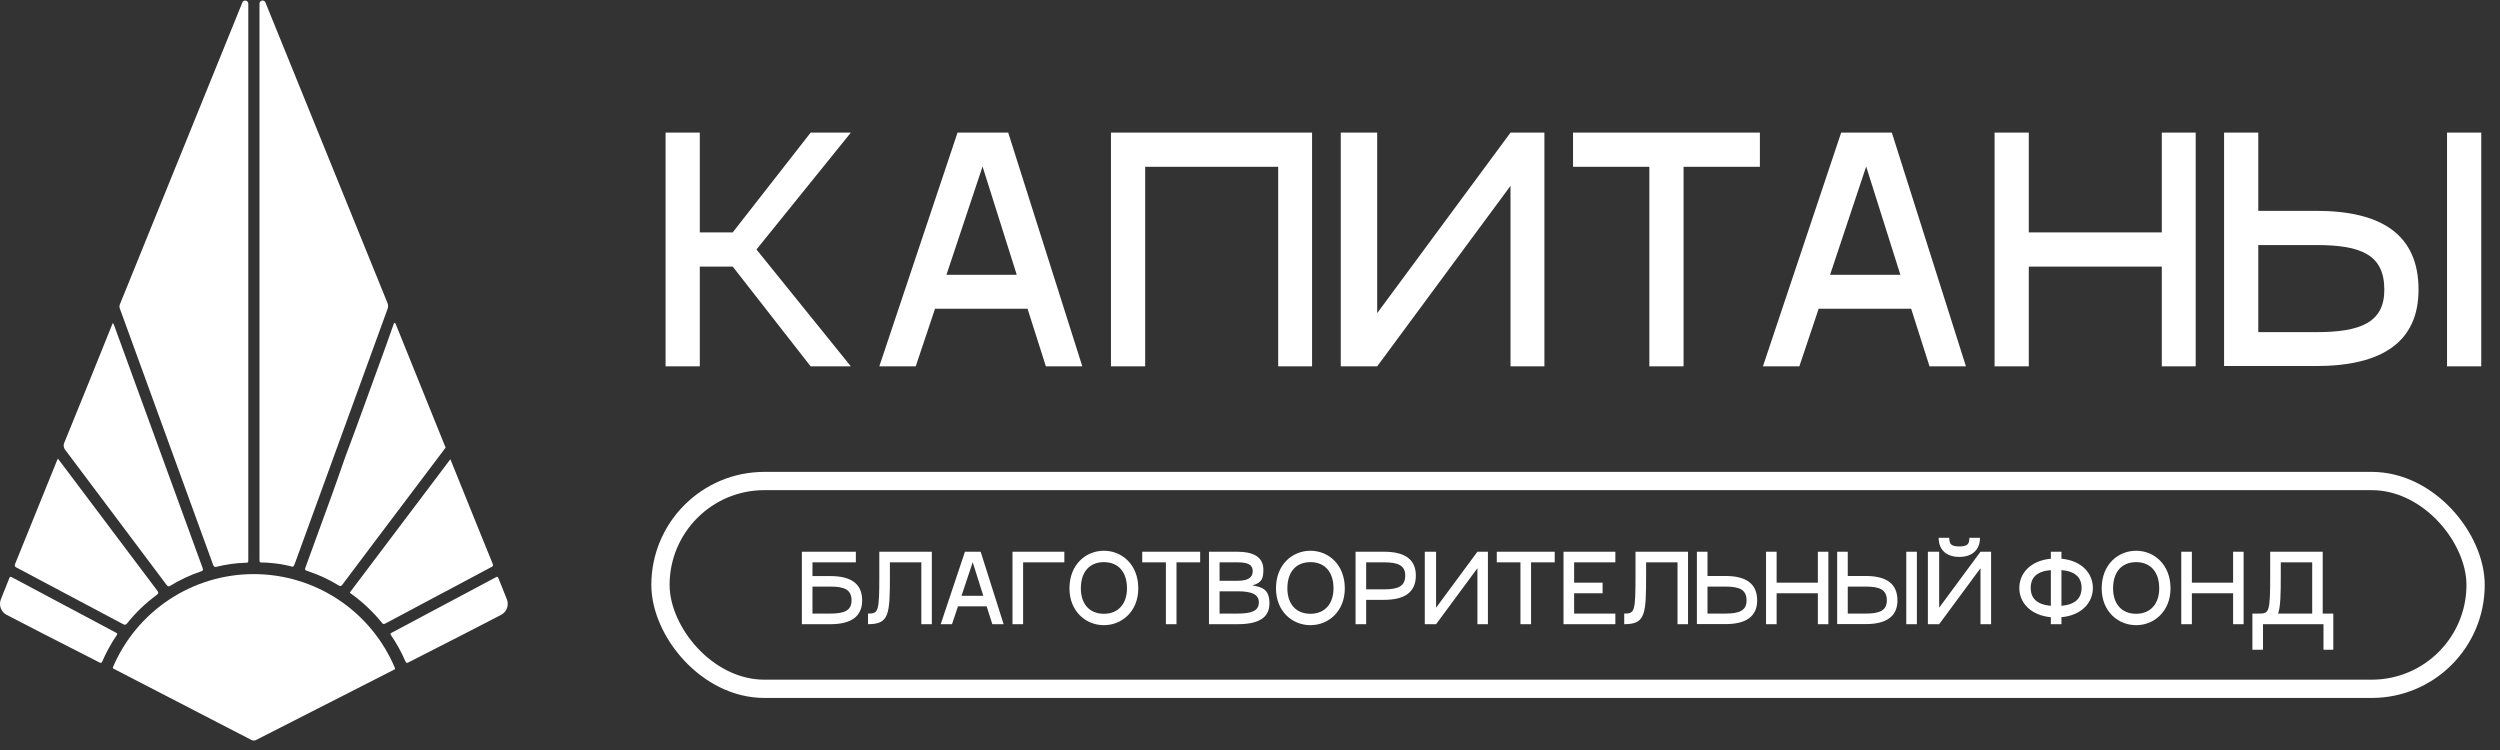
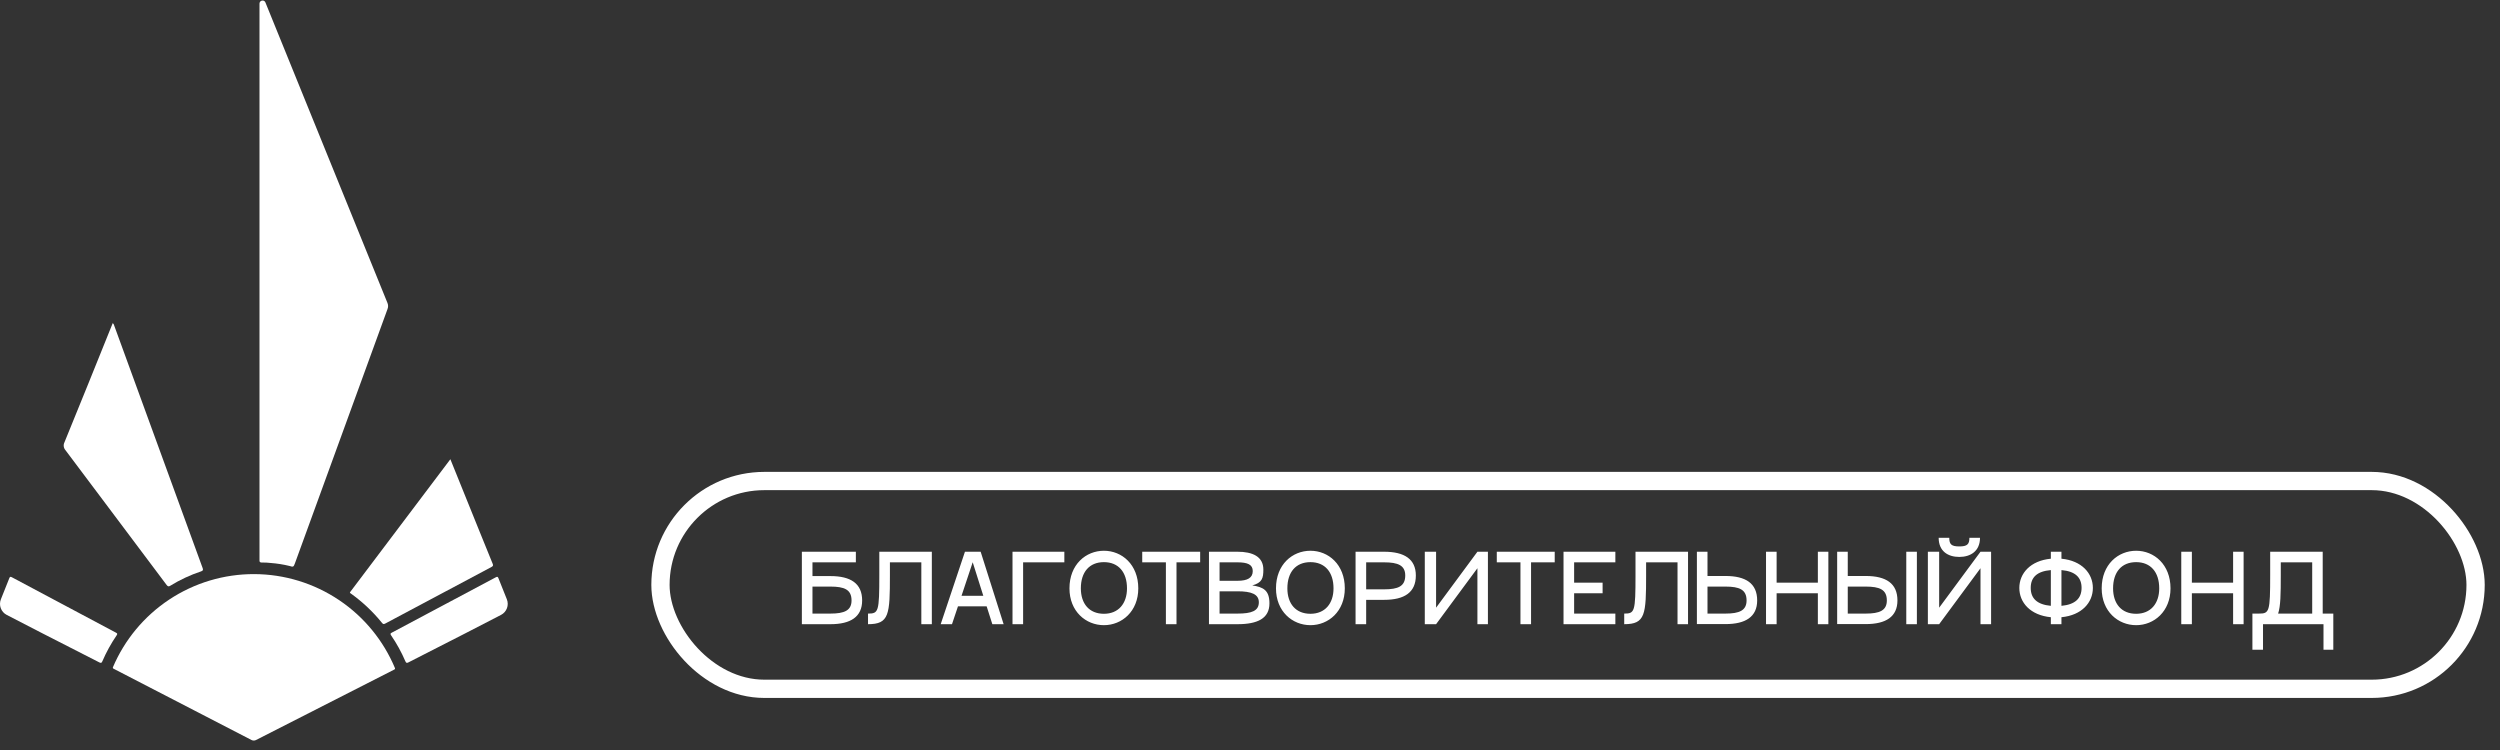
<svg xmlns="http://www.w3.org/2000/svg" width="923" height="277" viewBox="0 0 923 277" fill="none">
  <rect x="0" y="0" width="923" height="277" fill="#333333" stroke="none" />
-   <path d="M314.138 48.962L279.293 92.109L314.138 135.255H299.288L270.523 98.423H258.363V135.255H245.734V48.962H258.363V85.795H270.523L299.288 48.962H314.138ZM386.143 135.255L379.361 113.974H345.218L338.085 135.255H324.638L353.52 48.962H372.228L399.59 135.255H386.143ZM349.427 101.463H375.385L362.757 61.473L349.427 101.463ZM484.415 48.962V135.255H471.904V61.59H422.794V135.255H410.165V48.962H484.415ZM557.683 48.962H570.195V135.255H557.683V68.606L508.457 135.255H495.01V48.962H508.457V115.611L557.683 48.962ZM649.75 48.962V61.59H621.57V135.255H608.942V61.59H580.762V48.962H649.75ZM712.378 135.255L705.596 113.974H671.453L664.321 135.255H650.874L679.755 48.962H698.464L725.825 135.255H712.378ZM675.663 101.463H701.621L688.992 61.473L675.663 101.463ZM798.139 48.962H810.65V135.255H798.139V98.423H749.029V135.255H736.401V48.962H749.029V85.795H798.139V48.962ZM855.154 77.843C879.242 77.843 892.922 86.613 892.922 106.959C892.922 126.369 879.242 135.138 855.154 135.138H821.128V48.962H833.756V77.843H855.154ZM903.446 48.962H916.074V135.255H903.446V48.962ZM855.154 122.627C871.641 122.627 880.294 119.002 880.294 106.959C880.294 93.98 871.641 90.472 855.154 90.472H833.756V122.627H855.154Z" fill="white" />
  <rect x="243.844" y="177.593" width="670.146" height="76.715" rx="38.358" stroke="white" stroke-width="6.743" />
  <path d="M306.597 212.689C314.064 212.689 318.305 215.408 318.305 221.679C318.305 227.732 314.064 230.451 306.597 230.451H296.048V203.7H315.985V207.615H299.963V212.689H306.597ZM306.597 226.536C311.707 226.536 314.39 225.412 314.39 221.679C314.39 217.655 311.707 216.568 306.597 216.568H299.963V226.536H306.597ZM344.034 203.7V230.451H340.156V207.615H328.556V212.327C328.556 226.935 328.303 230.451 320.473 230.451V226.536C324.352 226.536 324.642 225.92 324.642 212.327V203.7H344.034ZM366.372 230.451L364.269 223.854H353.685L351.474 230.451H347.305L356.258 203.7H362.058L370.54 230.451H366.372ZM354.99 219.975H363.037L359.122 207.579L354.99 219.975ZM392.957 203.7V207.615H377.733V230.451H373.818V203.7H392.957ZM407.568 230.813C400.898 230.813 394.845 225.739 394.845 217.22C394.845 208.412 400.898 203.338 407.568 203.338C414.201 203.338 420.255 208.412 420.255 217.22C420.255 225.739 414.201 230.813 407.568 230.813ZM407.568 226.609C412.933 226.609 416.086 222.839 416.086 217.22C416.086 211.24 412.933 207.542 407.568 207.542C402.167 207.542 399.05 211.24 399.05 217.22C399.05 222.911 402.167 226.609 407.568 226.609ZM443.099 203.7V207.615H434.363V230.451H430.448V207.615H421.712V203.7H443.099ZM462.335 216.133C466.322 216.749 468.678 217.837 468.678 222.766C468.678 228.349 464.256 230.451 456.898 230.451H446.35V203.7H456.898C462.444 203.7 466.431 205.476 466.431 210.297C466.431 213.487 465.96 215.154 462.335 216.133ZM450.264 207.615V214.429H456.898C460.631 214.429 462.516 213.306 462.516 210.841C462.516 208.448 460.631 207.615 456.898 207.615H450.264ZM456.898 226.536C462.009 226.536 464.764 225.594 464.764 222.368C464.764 219.359 462.009 218.308 456.898 218.308H450.264V226.536H456.898ZM483.816 230.813C477.146 230.813 471.093 225.739 471.093 217.22C471.093 208.412 477.146 203.338 483.816 203.338C490.449 203.338 496.503 208.412 496.503 217.22C496.503 225.739 490.449 230.813 483.816 230.813ZM483.816 226.609C489.181 226.609 492.334 222.839 492.334 217.22C492.334 211.24 489.181 207.542 483.816 207.542C478.415 207.542 475.298 211.24 475.298 217.22C475.298 222.911 478.415 226.609 483.816 226.609ZM511.022 203.7C518.489 203.7 522.73 206.419 522.73 212.472C522.73 218.743 518.489 221.461 511.022 221.461H504.388V230.451H500.474V203.7H511.022ZM511.022 217.583C516.133 217.583 518.815 216.495 518.815 212.472C518.815 208.738 516.133 207.615 511.022 207.615H504.388V217.583H511.022ZM545.461 203.7H549.339V230.451H545.461V209.79L530.201 230.451H526.032V203.7H530.201V224.361L545.461 203.7ZM574.002 203.7V207.615H565.266V230.451H561.351V207.615H552.615V203.7H574.002ZM596.391 207.615H581.167V215.118H591.679V219.033H581.167V226.536H596.391V230.451H577.253V203.7H596.391V207.615ZM623.221 203.7V230.451H619.342V207.615H607.743V212.327C607.743 226.935 607.489 230.451 599.66 230.451V226.536C603.538 226.536 603.828 225.92 603.828 212.327V203.7H623.221ZM637.04 212.653C644.507 212.653 648.748 215.372 648.748 221.679C648.748 227.696 644.507 230.415 637.04 230.415H626.492V203.7H630.406V212.653H637.04ZM637.04 226.536C642.151 226.536 644.833 225.412 644.833 221.679C644.833 217.655 642.151 216.568 637.04 216.568H630.406V226.536H637.04ZM671.153 203.7H675.031V230.451H671.153V219.033H655.929V230.451H652.014V203.7H655.929V215.118H671.153V203.7ZM688.827 212.653C696.295 212.653 700.536 215.372 700.536 221.679C700.536 227.696 696.295 230.415 688.827 230.415H678.279V203.7H682.194V212.653H688.827ZM703.798 203.7H707.713V230.451H703.798V203.7ZM688.827 226.536C693.938 226.536 696.621 225.412 696.621 221.679C696.621 217.655 693.938 216.568 688.827 216.568H682.194V226.536H688.827ZM723.368 205.621C719.163 205.621 715.756 203.483 715.756 198.553H719.671C719.671 200.945 720.432 201.743 723.368 201.743C726.304 201.743 727.102 200.945 727.102 198.553H731.016C731.016 203.446 727.573 205.621 723.368 205.621ZM731.198 203.7H735.112V230.451H731.198V209.79L715.937 230.451H711.769V203.7H715.937V224.361L731.198 203.7ZM772.686 217.075C772.686 222.44 768.626 227.152 761.086 227.877V230.451H757.172V227.877C749.596 227.152 745.536 222.44 745.536 217.075C745.536 211.711 749.596 206.999 757.172 206.274V203.7H761.086V206.274C768.626 206.999 772.686 211.711 772.686 217.075ZM749.741 217.039C749.741 220.918 752.061 223.201 757.172 223.673V210.478C752.061 210.913 749.741 213.161 749.741 217.039ZM761.086 223.673C766.161 223.201 768.517 220.918 768.517 217.039C768.517 213.161 766.161 210.913 761.086 210.478V223.673ZM788.666 230.813C781.997 230.813 775.943 225.739 775.943 217.22C775.943 208.412 781.997 203.338 788.666 203.338C795.3 203.338 801.353 208.412 801.353 217.22C801.353 225.739 795.3 230.813 788.666 230.813ZM788.666 226.609C794.031 226.609 797.185 222.839 797.185 217.22C797.185 211.24 794.031 207.542 788.666 207.542C783.265 207.542 780.148 211.24 780.148 217.22C780.148 222.911 783.265 226.609 788.666 226.609ZM824.463 203.7H828.341V230.451H824.463V219.033H809.239V230.451H805.324V203.7H809.239V215.118H824.463V203.7ZM857.543 226.536H861.458V239.875H857.833V230.451H835.504V239.875H831.589V226.536H833.982C837.86 226.536 838.15 225.92 838.15 212.327V203.7H857.543V226.536ZM841.086 226.536H853.664V207.615H842.065V212.327C842.065 219.359 841.993 223.781 841.086 226.536Z" fill="white" />
  <path d="M145.658 247.157C145.829 247.069 145.905 246.865 145.831 246.688C141.568 236.484 134.404 227.752 125.224 221.578C115.95 215.341 105.034 211.994 93.858 211.96C82.681 211.926 71.745 215.207 62.433 221.389C53.216 227.507 46 236.195 41.676 246.373C41.6 246.55 41.675 246.755 41.846 246.843L92.845 273.206C93.373 273.479 94.001 273.481 94.531 273.211L145.658 247.157Z" fill="white" />
-   <path d="M89.478 0.926C89.948 -0.233 91.671 0.104 91.671 1.354V206.475C91.671 207.783 91.671 207.736 90.386 207.783C86.869 207.894 83.374 208.388 79.965 209.259C79.275 209.425 78.965 209.259 78.704 208.592C67.235 177.026 55.751 145.468 44.25 113.918C44.15 113.676 44.098 113.418 44.098 113.156C44.098 112.895 44.15 112.636 44.25 112.395L89.478 0.926Z" fill="white" />
  <path d="M95.805 1.343C95.805 0.094 97.522 -0.255 97.992 0.903C105.646 19.732 131.384 83.061 143.059 111.871C143.356 112.595 143.356 113.408 143.059 114.132C131.654 145.412 120.264 176.693 108.891 207.974C108.391 209.33 108.296 209.401 106.869 208.949C104.603 208.394 102.295 208.028 99.969 207.855C98.848 207.716 97.719 207.66 96.59 207.688C96.019 207.688 95.733 207.426 95.805 206.808C95.817 206.649 95.817 206.49 95.805 206.332V1.343Z" fill="white" />
-   <path d="M164.573 165.126L164.049 165.887L139.114 198.936C134.863 204.583 130.62 210.23 126.384 215.877C125.956 216.425 125.67 216.52 125.052 216.139C121.368 213.889 117.431 212.083 113.322 210.762C112.584 210.524 112.513 210.262 112.75 209.572C116.082 200.499 119.389 191.425 122.672 182.352C124.314 177.855 125.837 173.311 127.431 168.837C132.571 155.204 137.424 141.475 142.445 127.817C143.444 125.033 144.396 122.25 145.395 119.489C145.461 119.356 145.549 119.235 145.657 119.133C145.784 119.217 145.897 119.321 145.99 119.442C146.117 119.66 146.221 119.892 146.299 120.132C148.298 125.057 150.273 130.006 152.272 134.932C156.253 144.734 160.219 154.553 164.168 164.388L164.478 165.126" fill="white" />
  <path d="M41.597 119.252C41.892 119.493 42.094 119.829 42.168 120.203L74.79 209.667C75.051 210.357 75.027 210.69 74.242 210.952C70.259 212.276 66.442 214.056 62.869 216.258C62.274 216.615 61.989 216.567 61.536 215.996C49.069 199.404 36.617 182.812 24.18 166.22C23.83 165.827 23.606 165.338 23.538 164.816C23.47 164.293 23.561 163.763 23.8 163.293C29.732 148.779 35.617 134.249 41.455 119.704L41.693 119.133" fill="white" />
-   <path d="M21.381 169.332L25.283 174.496C36.212 189.01 47.126 203.516 58.023 218.014C58.642 218.823 58.523 219.156 57.761 219.727C53.716 222.691 50.084 226.179 46.959 230.101C46.507 230.672 46.174 230.815 45.484 230.458C32.382 223.463 19.255 216.491 6.105 209.544C5.511 209.234 5.273 208.996 5.558 208.259C10.777 195.458 15.964 182.649 21.119 169.832C21.119 169.832 21.262 169.57 21.381 169.332Z" fill="white" />
  <path d="M166.276 169.548L176.627 195.173C178.387 199.48 180.124 203.811 181.885 208.117C182.147 208.736 182.075 208.998 181.457 209.331C168.37 216.278 155.292 223.242 142.221 230.221C141.626 230.531 141.388 230.412 141.008 229.936C137.669 225.815 133.787 222.165 129.468 219.086C129.206 218.896 129.063 218.872 129.349 218.491C141.008 203.073 152.659 187.631 164.302 172.165C164.92 171.356 165.563 170.523 166.276 169.548Z" fill="white" />
  <path d="M187.122 221.239C188.006 223.428 187.083 225.933 184.987 227.018C180.613 229.281 176.017 231.668 171.823 233.812L150.813 244.543C150.147 244.899 149.933 244.757 149.647 244.114C148.216 240.779 146.462 237.592 144.412 234.597C144.055 234.073 144.079 233.859 144.65 233.574C157.467 226.769 170.268 219.956 183.053 213.135C183.648 212.802 183.815 212.945 184.029 213.492C184.991 215.937 186.068 218.632 187.122 221.239Z" fill="white" />
  <path d="M0.335 221.239C-0.55 223.428 0.373 225.933 2.469 227.018C6.843 229.281 11.439 231.668 15.633 233.812L36.643 244.543C37.309 244.899 37.524 244.757 37.809 244.114C39.241 240.779 40.994 237.592 43.044 234.597C43.401 234.073 43.377 233.859 42.806 233.574C29.989 226.769 17.188 219.956 4.403 213.135C3.808 212.802 3.642 212.945 3.427 213.492C2.465 215.937 1.388 218.632 0.335 221.239Z" fill="white" />
</svg>